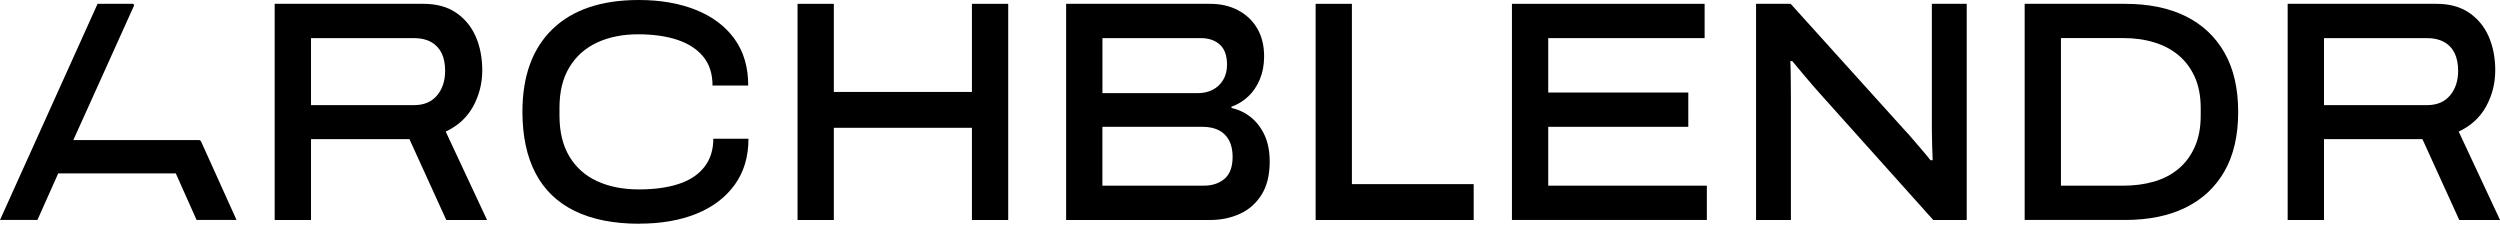
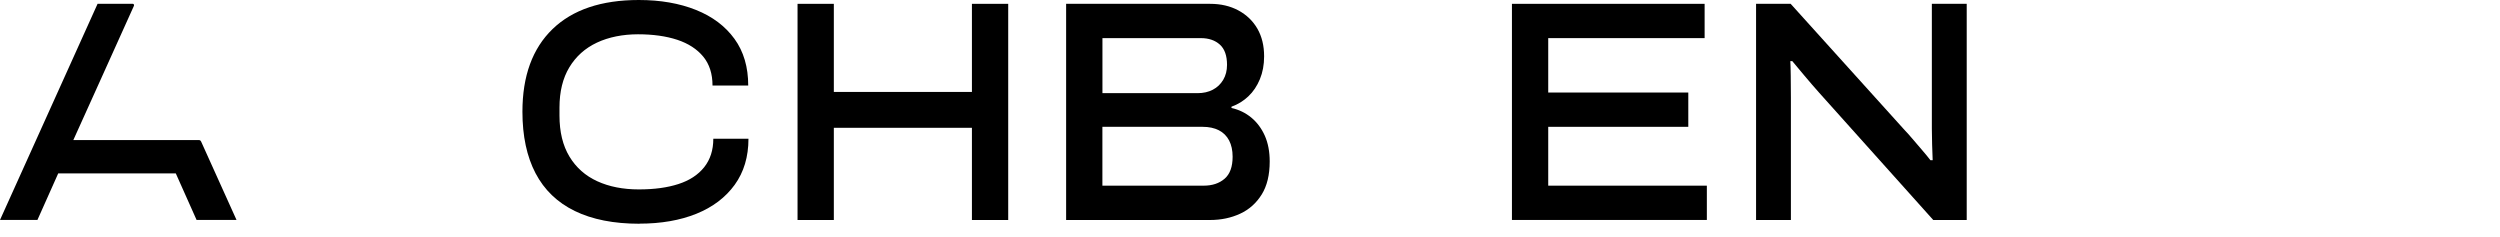
<svg xmlns="http://www.w3.org/2000/svg" width="169" height="16" viewBox="0 0 169 16" fill="none">
-   <path d="M18.568 14.869V0.259H28.626C29.513 0.259 30.251 0.46 30.842 0.866C31.431 1.271 31.87 1.809 32.164 2.482C32.454 3.155 32.601 3.911 32.601 4.748C32.601 5.628 32.395 6.442 31.984 7.193C31.572 7.943 30.953 8.51 30.13 8.895L32.925 14.872H30.169L27.677 9.404H21.024V14.872H18.571L18.568 14.869ZM21.021 7.106H27.999C28.657 7.106 29.171 6.891 29.539 6.457C29.906 6.025 30.091 5.467 30.091 4.786C30.091 4.317 30.012 3.92 29.855 3.595C29.695 3.27 29.459 3.017 29.143 2.841C28.826 2.663 28.446 2.577 28.001 2.577H21.024V7.106H21.021Z" fill="black" />
  <path d="M43.227 15.125C41.489 15.125 40.034 14.837 38.854 14.262C37.674 13.687 36.792 12.835 36.201 11.708C35.612 10.581 35.316 9.195 35.316 7.549C35.316 5.139 35.995 3.279 37.35 1.967C38.708 0.656 40.651 0 43.186 0C44.644 0 45.929 0.224 47.045 0.67C48.161 1.116 49.027 1.769 49.65 2.626C50.272 3.483 50.58 4.535 50.58 5.784H48.166C48.166 4.99 47.958 4.337 47.539 3.828C47.12 3.319 46.533 2.939 45.78 2.689C45.027 2.442 44.142 2.318 43.127 2.318C42.111 2.318 41.15 2.505 40.35 2.882C39.551 3.258 38.931 3.814 38.486 4.553C38.042 5.289 37.821 6.198 37.821 7.276V7.808C37.821 8.916 38.044 9.839 38.494 10.584C38.944 11.329 39.571 11.884 40.376 12.252C41.181 12.62 42.117 12.804 43.181 12.804C44.245 12.804 45.114 12.683 45.862 12.441C46.611 12.2 47.189 11.82 47.603 11.303C48.014 10.785 48.22 10.144 48.22 9.379H50.596C50.596 10.598 50.285 11.636 49.665 12.493C49.043 13.35 48.181 14.003 47.079 14.449C45.976 14.895 44.69 15.119 43.22 15.119L43.227 15.125Z" fill="black" />
  <path d="M53.914 14.869V0.259H56.367V6.215H65.702V0.259H68.155V14.872H65.702V8.639H56.367V14.872H53.914V14.869Z" fill="black" />
  <path d="M72.07 14.869V0.259H81.806C82.528 0.259 83.166 0.408 83.716 0.705C84.266 1.001 84.696 1.415 84.999 1.938C85.302 2.465 85.454 3.086 85.454 3.811C85.454 4.377 85.359 4.892 85.169 5.352C84.978 5.812 84.719 6.201 84.39 6.511C84.061 6.822 83.68 7.058 83.248 7.213V7.299C83.755 7.414 84.202 7.63 84.588 7.949C84.973 8.268 85.279 8.677 85.5 9.171C85.721 9.669 85.832 10.25 85.832 10.914C85.832 11.823 85.652 12.568 85.29 13.149C84.927 13.73 84.444 14.164 83.834 14.446C83.225 14.728 82.549 14.872 81.801 14.872H72.064L72.07 14.869ZM74.522 6.298H80.95C81.343 6.298 81.688 6.221 81.986 6.065C82.284 5.91 82.518 5.686 82.69 5.395C82.862 5.105 82.947 4.768 82.947 4.386C82.947 3.762 82.785 3.304 82.461 3.014C82.138 2.724 81.711 2.577 81.178 2.577H74.525V6.298H74.522ZM74.522 12.551H81.366C81.95 12.551 82.42 12.395 82.783 12.082C83.145 11.771 83.325 11.274 83.325 10.592C83.325 10.166 83.246 9.801 83.089 9.496C82.929 9.192 82.698 8.962 82.395 8.806C82.091 8.651 81.724 8.573 81.292 8.573H74.522V12.551Z" fill="black" />
-   <path d="M88.936 14.869V0.259H91.388V12.447H99.621V14.872H88.936V14.869Z" fill="black" />
  <path d="M102.207 14.869V0.259H115.232V2.577H104.66V6.255H114.129V8.573H104.66V12.551H115.383V14.869H102.207Z" fill="black" />
  <path d="M118.71 14.869V0.259H121.049L128.749 8.789C128.901 8.944 129.081 9.148 129.292 9.396C129.5 9.643 129.716 9.896 129.937 10.149C130.158 10.405 130.346 10.633 130.497 10.831H130.649C130.636 10.546 130.623 10.192 130.611 9.767C130.598 9.341 130.593 8.979 130.593 8.683V0.259H132.95V14.872H130.688L122.967 6.258C122.651 5.904 122.322 5.522 121.977 5.111C121.635 4.699 121.363 4.374 121.16 4.133H121.026C121.039 4.346 121.049 4.679 121.054 5.134C121.059 5.588 121.065 6.077 121.065 6.6V14.874H118.707L118.71 14.869Z" fill="black" />
-   <path d="M136.867 14.869V0.259H143.655C145.251 0.259 146.616 0.538 147.753 1.099C148.886 1.659 149.761 2.482 150.378 3.566C150.995 4.65 151.301 5.988 151.301 7.575C151.301 9.163 150.992 10.497 150.378 11.573C149.763 12.651 148.889 13.468 147.753 14.029C146.619 14.59 145.251 14.869 143.655 14.869H136.867ZM139.32 12.551H143.541C144.29 12.551 144.981 12.459 145.614 12.275C146.246 12.091 146.799 11.803 147.267 11.412C147.735 11.021 148.102 10.526 148.37 9.922C148.637 9.321 148.768 8.614 148.768 7.805V7.316C148.768 6.508 148.635 5.807 148.37 5.211C148.102 4.616 147.735 4.124 147.267 3.733C146.799 3.342 146.246 3.051 145.614 2.862C144.979 2.669 144.29 2.574 143.541 2.574H139.32V12.551Z" fill="black" />
-   <path d="M154.646 14.869V0.259H164.704C165.591 0.259 166.329 0.46 166.92 0.866C167.509 1.271 167.949 1.809 168.242 2.482C168.532 3.155 168.679 3.911 168.679 4.748C168.679 5.628 168.473 6.442 168.062 7.193C167.65 7.943 167.031 8.51 166.208 8.895L169.003 14.872H166.247L163.755 9.404H157.102V14.872H154.649L154.646 14.869ZM157.099 7.106H164.077C164.735 7.106 165.249 6.891 165.617 6.457C165.984 6.025 166.17 5.467 166.17 4.786C166.17 4.317 166.09 3.92 165.933 3.595C165.774 3.27 165.537 3.017 165.221 2.841C164.905 2.663 164.524 2.577 164.079 2.577H157.102V7.106H157.099Z" fill="black" />
  <path d="M4.957 9.468L6.731 5.542L9.052 0.397C9.081 0.334 9.04 0.256 8.975 0.256H6.597L0 14.869H2.53L3.936 11.72H11.883L13.289 14.869H15.989L13.595 9.568C13.567 9.505 13.51 9.468 13.449 9.468H4.957Z" fill="black" />
</svg>